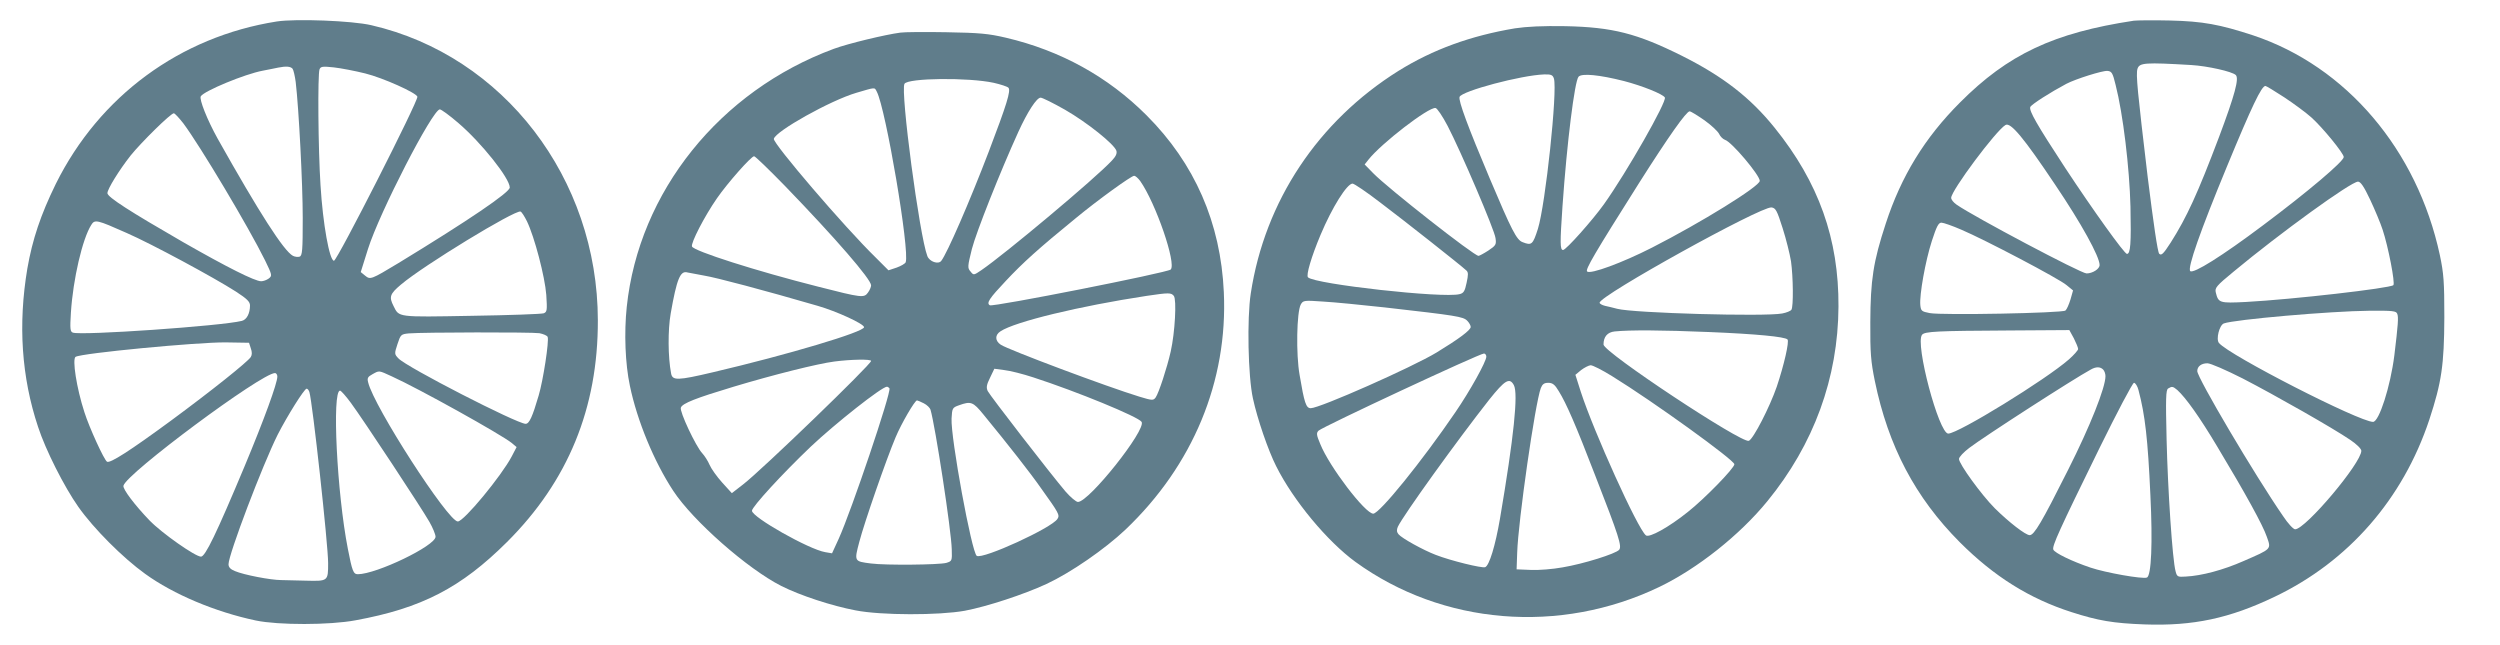
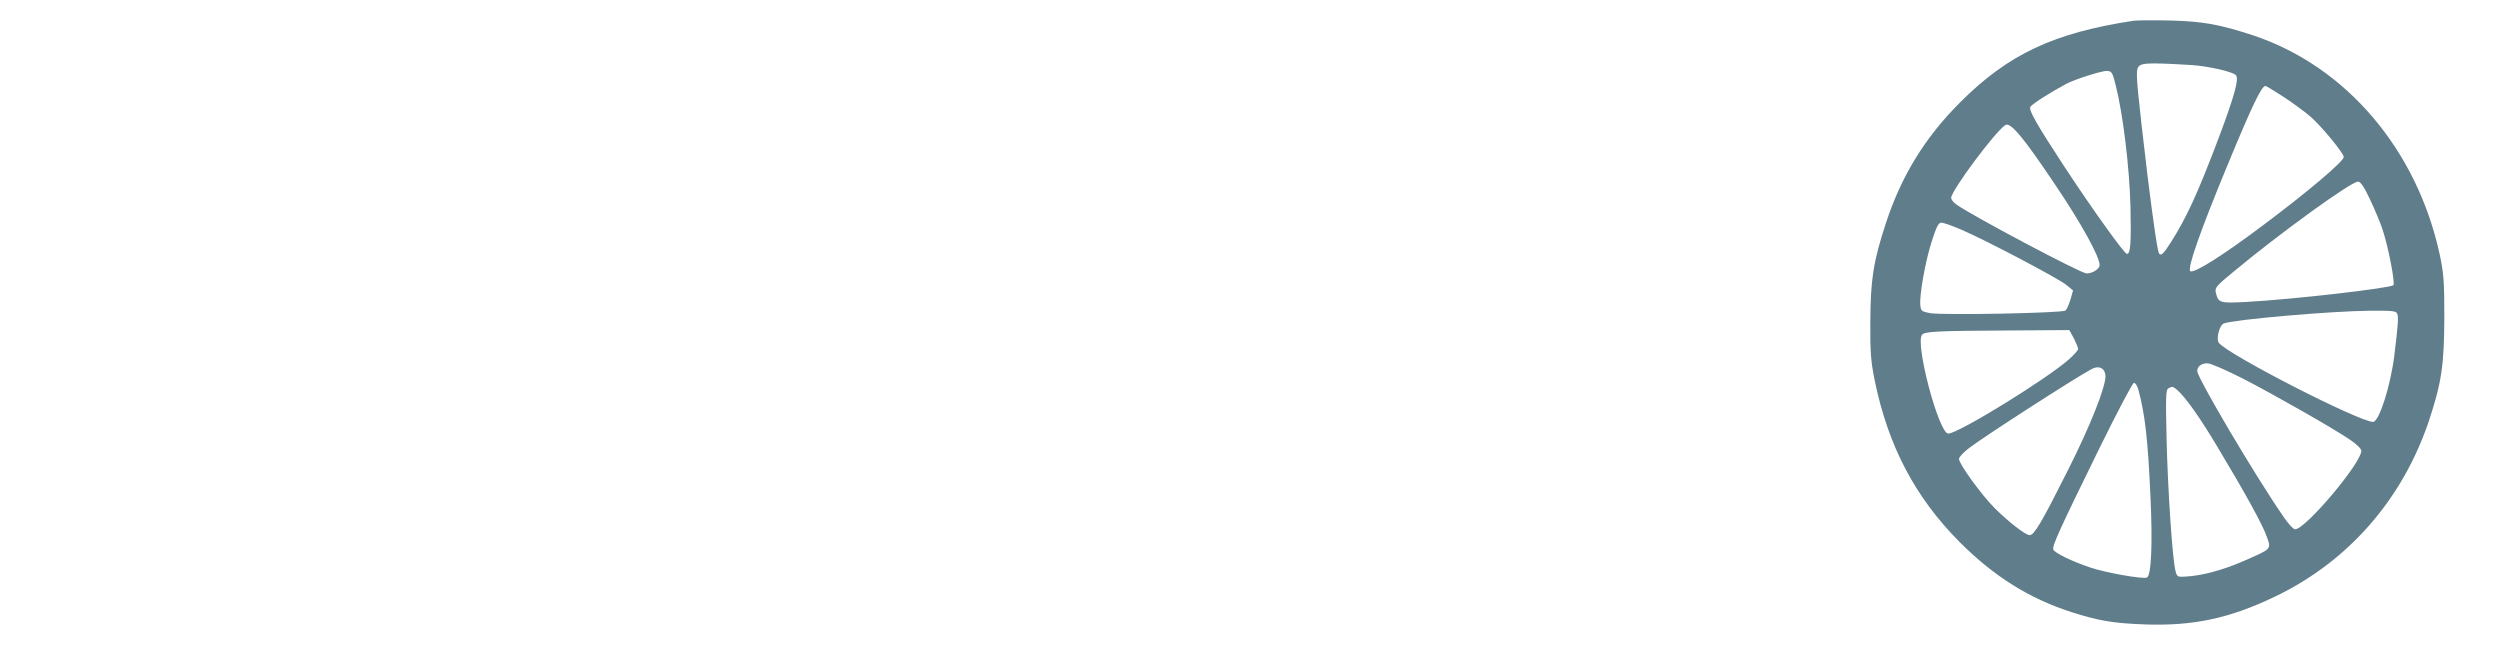
<svg xmlns="http://www.w3.org/2000/svg" version="1.0" width="1280pt" height="330pt" viewBox="0 0 1280 330" preserveAspectRatio="xMidYMid meet">
  <g transform="translate(0,330) scale(0.1,-0.1)" fill="#607d8b" stroke="none">
-     <path d="M1417 3190 c-495 -78 -908 -382 -1131 -831 -78 -159 -120 -285 -146 -434 -48 -286 -30 -556 55 -811 38 -117 134 -307 206 -409 79 -112 228 -261 342 -343 145 -105 359 -195 567 -239 115 -24 377 -24 510 1 339 62 541 167 776 401 312 311 466 685 465 1135 -1 727 -483 1355 -1160 1511 -98 23 -387 34 -484 19z m81 -242 c5 -7 12 -38 16 -68 16 -136 36 -522 36 -696 0 -165 -2 -193 -16 -198 -8 -3 -24 -1 -34 4 -47 25 -172 220 -385 599 -54 97 -96 203 -87 218 18 28 226 114 317 131 33 7 69 13 80 16 40 8 63 6 73 -6z m372 -24 c92 -23 261 -99 267 -119 6 -20 -411 -840 -427 -840 -23 0 -57 189 -69 387 -12 184 -15 567 -5 593 6 15 16 16 73 10 36 -4 109 -18 161 -31z m477 -254 c117 -100 263 -283 263 -330 0 -25 -209 -167 -570 -387 -141 -85 -144 -86 -171 -64 l-22 18 37 118 c59 187 331 715 368 715 7 0 50 -31 95 -70z m-1408 -2 c87 -117 333 -529 418 -701 37 -76 37 -79 19 -93 -11 -8 -28 -14 -39 -14 -32 0 -175 72 -399 200 -274 158 -388 231 -388 251 0 21 60 118 119 193 55 68 205 216 221 216 5 0 27 -24 49 -52z m1759 -501 c39 -81 92 -284 99 -377 5 -79 4 -87 -13 -94 -11 -4 -177 -10 -371 -13 -382 -7 -369 -8 -398 50 -24 47 -19 62 38 110 117 99 582 382 612 374 6 -2 20 -24 33 -50z m-2049 -60 c128 -56 445 -227 559 -300 57 -37 72 -52 72 -71 0 -41 -17 -73 -42 -79 -103 -26 -824 -76 -865 -60 -14 5 -15 20 -10 102 11 172 59 378 104 449 18 30 29 27 182 -41z m2113 -513 c20 -4 39 -12 42 -19 8 -21 -23 -223 -46 -300 -32 -109 -48 -145 -67 -145 -45 1 -609 290 -651 335 -21 22 -21 24 -5 73 16 49 18 51 58 55 72 6 630 7 669 1z m-1478 -77 c7 -19 7 -34 0 -45 -16 -25 -204 -175 -409 -326 -211 -155 -311 -219 -327 -210 -15 9 -91 175 -116 254 -40 123 -63 272 -45 283 32 19 622 75 768 74 l120 -2 9 -28z m722 -144 c139 -63 561 -298 614 -341 l25 -21 -25 -48 c-52 -99 -245 -333 -276 -333 -50 0 -430 589 -459 712 -6 22 -2 29 22 42 36 20 31 20 99 -11z m-586 -1 c0 -34 -67 -218 -168 -460 -145 -346 -201 -462 -223 -462 -29 0 -200 120 -263 185 -77 80 -138 161 -134 178 14 62 706 576 776 577 6 0 12 -8 12 -18z m164 -79 c16 -52 96 -781 96 -876 0 -93 0 -93 -115 -90 -44 1 -100 2 -125 3 -54 0 -193 27 -237 46 -23 9 -33 20 -33 35 0 50 174 508 252 664 48 94 136 235 148 235 5 0 11 -8 14 -17z m212 -55 c65 -88 364 -542 402 -609 18 -31 32 -66 32 -77 0 -46 -303 -192 -398 -192 -23 0 -29 17 -51 130 -56 286 -82 810 -40 810 5 0 30 -28 55 -62z" />
    <path d="M10925 3194 c-410 -62 -644 -172 -890 -419 -180 -180 -301 -377 -380 -620 -64 -195 -78 -288 -79 -505 -1 -157 3 -202 23 -300 69 -335 207 -597 435 -826 176 -176 357 -289 572 -358 137 -44 213 -57 374 -63 249 -9 436 31 667 142 377 180 656 500 791 906 63 192 76 280 77 524 0 183 -3 224 -23 319 -116 539 -479 966 -956 1125 -171 56 -257 72 -426 76 -85 2 -168 1 -185 -1z m295 -227 c82 -5 208 -33 227 -51 18 -17 -4 -100 -85 -316 -110 -291 -166 -413 -248 -542 -38 -59 -48 -68 -59 -57 -8 9 -29 153 -59 394 -52 437 -61 525 -52 553 10 31 39 33 276 19z m-388 -102 c38 -148 71 -424 76 -623 4 -190 0 -242 -18 -242 -13 0 -173 223 -316 440 -146 223 -186 293 -179 312 5 13 104 76 185 119 48 25 185 68 210 66 22 -2 27 -10 42 -72z m863 -63 c50 -33 112 -79 139 -103 57 -51 166 -184 166 -203 0 -22 -184 -178 -414 -350 -209 -157 -356 -249 -372 -234 -15 16 50 202 189 538 126 305 176 410 196 410 4 0 47 -26 96 -58z m-1173 -447 c135 -200 228 -369 228 -412 0 -20 -36 -43 -67 -43 -28 0 -576 290 -665 352 -16 11 -28 26 -28 35 0 37 228 343 278 373 26 16 94 -66 254 -305z m1613 -77 c24 -51 53 -120 64 -154 29 -87 65 -274 55 -284 -18 -16 -515 -73 -754 -86 -136 -7 -142 -5 -155 48 -6 24 2 34 92 108 236 196 600 460 636 460 13 0 30 -24 62 -92z m-2093 -154 c118 -50 501 -251 539 -284 l33 -27 -13 -46 c-8 -26 -19 -51 -26 -57 -16 -13 -632 -25 -695 -13 -41 8 -45 11 -48 41 -5 52 26 226 59 328 24 74 34 94 49 94 10 0 56 -16 102 -36z m2232 -431 c7 -17 4 -56 -15 -213 -20 -158 -78 -340 -109 -340 -70 0 -737 341 -789 404 -16 19 2 91 25 100 53 20 544 63 745 65 120 1 138 -1 143 -16z m-1656 -125 c12 -24 22 -48 22 -55 0 -6 -21 -30 -47 -53 -117 -103 -567 -380 -618 -380 -48 0 -171 462 -134 506 14 17 73 20 449 22 l305 2 23 -42z m865 -206 c170 -88 462 -254 550 -314 33 -22 57 -46 57 -56 0 -63 -286 -402 -339 -402 -9 0 -37 30 -62 68 -145 210 -439 708 -439 742 0 24 21 40 52 40 16 0 96 -35 181 -78z m-715 46 c7 -7 12 -22 12 -34 0 -58 -78 -255 -191 -479 -135 -269 -174 -335 -197 -335 -21 0 -106 66 -178 137 -69 69 -184 228 -184 253 0 10 24 35 53 57 76 58 535 354 622 401 26 15 48 15 63 0z m181 -105 c34 -128 48 -252 61 -538 12 -244 5 -414 -18 -422 -22 -9 -212 25 -289 51 -95 32 -183 75 -190 92 -7 18 29 97 235 517 91 185 171 337 178 337 7 0 18 -17 23 -37z m199 0 c43 -39 114 -138 204 -289 145 -241 234 -403 254 -462 23 -65 27 -61 -120 -125 -102 -45 -213 -75 -295 -79 -41 -3 -45 -1 -52 27 -16 56 -40 419 -46 674 -5 210 -4 255 8 262 20 12 24 11 47 -8z" />
-     <path d="M7757 3155 c-227 -38 -420 -108 -597 -218 -412 -258 -684 -667 -756 -1139 -20 -129 -14 -424 11 -538 23 -106 78 -266 119 -347 88 -176 262 -385 406 -490 445 -323 1046 -373 1556 -128 195 94 411 265 553 439 238 291 362 631 364 996 2 346 -101 636 -327 916 -124 154 -264 263 -476 369 -229 114 -354 146 -595 151 -116 2 -198 -2 -258 -11z m199 -257 c19 -61 -43 -645 -82 -770 -26 -81 -32 -86 -78 -68 -31 11 -56 60 -168 325 -112 265 -162 400 -155 419 12 30 315 111 434 115 35 1 43 -3 49 -21z m359 -13 c92 -24 198 -66 209 -84 12 -19 -195 -383 -312 -547 -57 -80 -194 -234 -209 -234 -16 0 -16 35 -3 225 23 328 62 638 82 662 16 19 107 10 233 -22z m-903 -230 c68 -131 240 -532 245 -574 5 -33 2 -38 -37 -64 -23 -15 -46 -27 -50 -27 -23 0 -465 347 -539 423 l-44 45 19 24 c66 84 309 271 344 265 8 -1 36 -42 62 -92z m1315 29 c35 -25 69 -57 75 -70 6 -13 19 -26 30 -30 34 -10 178 -181 178 -210 0 -28 -301 -214 -552 -342 -151 -77 -316 -138 -332 -122 -10 10 36 89 266 453 151 238 242 367 259 367 6 0 40 -21 76 -46z m-1660 -421 c118 -89 411 -320 441 -348 10 -9 10 -22 1 -63 -9 -43 -15 -53 -36 -58 -84 -22 -740 51 -776 86 -11 10 17 105 64 217 60 143 136 263 164 263 8 0 72 -43 142 -97z m2060 -131 c18 -56 37 -133 43 -170 11 -79 13 -232 2 -248 -4 -6 -25 -15 -47 -19 -89 -17 -764 2 -845 24 -19 5 -47 12 -62 15 -16 4 -28 11 -28 16 0 37 824 493 880 488 21 -3 28 -14 57 -106z m-2037 -406 c369 -42 401 -47 422 -68 10 -10 18 -24 18 -32 0 -16 -60 -61 -175 -131 -124 -75 -598 -285 -644 -285 -24 0 -33 27 -57 170 -19 106 -15 322 6 361 12 21 16 22 114 15 55 -3 198 -17 316 -30z m1660 -126 c243 -10 388 -24 402 -38 10 -10 -18 -132 -55 -242 -36 -104 -120 -268 -143 -277 -37 -14 -744 454 -744 493 0 40 20 63 57 67 76 8 244 7 483 -3z m-1140 -126 c0 -25 -84 -176 -158 -284 -171 -251 -389 -520 -421 -520 -41 0 -225 241 -271 356 -20 47 -21 57 -9 69 21 20 822 394 847 395 6 0 12 -7 12 -16z m644 -100 c214 -132 626 -430 626 -451 0 -20 -153 -177 -238 -244 -97 -78 -198 -134 -215 -120 -43 35 -267 531 -333 734 l-28 88 29 24 c17 13 39 24 49 25 11 0 60 -25 110 -56z m-503 -46 c23 -43 0 -265 -71 -683 -24 -140 -55 -241 -76 -249 -16 -6 -176 33 -253 63 -63 24 -174 85 -191 106 -9 11 -10 22 -3 38 27 58 305 444 468 651 80 100 104 115 126 74z m230 -31 c38 -61 87 -173 187 -433 121 -310 137 -361 122 -379 -17 -20 -182 -72 -290 -90 -49 -9 -122 -15 -162 -13 l-73 3 3 85 c5 162 92 766 121 843 8 20 17 27 38 27 22 0 34 -9 54 -43z" />
-     <path d="M4610 3133 c-77 -10 -268 -56 -341 -83 -584 -216 -998 -732 -1060 -1321 -14 -132 -8 -292 16 -404 37 -179 124 -389 222 -538 101 -154 381 -400 553 -487 97 -49 259 -102 380 -125 132 -26 427 -26 560 -2 115 22 301 83 418 137 126 59 298 178 404 278 346 329 525 761 504 1216 -16 355 -149 659 -396 906 -197 197 -439 331 -720 397 -90 21 -134 25 -305 28 -110 2 -216 1 -235 -2z m478 -257 c35 -8 69 -19 75 -25 14 -14 -9 -87 -100 -326 -99 -259 -214 -523 -244 -561 -15 -19 -60 -4 -71 25 -40 102 -139 847 -117 882 18 30 328 33 457 5z m-599 -45 c46 -86 170 -817 148 -874 -3 -7 -24 -19 -46 -27 l-42 -14 -65 65 c-162 158 -526 584 -522 608 8 39 290 197 423 236 99 29 92 29 104 6z m964 -93 c113 -65 252 -176 263 -210 4 -14 -3 -29 -23 -50 -83 -90 -548 -479 -668 -561 -40 -27 -40 -27 -56 -7 -16 18 -15 26 7 115 22 86 146 398 238 600 48 105 94 175 114 175 9 0 65 -28 125 -62z m-1434 -390 c260 -269 441 -478 441 -509 0 -8 -7 -25 -16 -37 -20 -28 -31 -27 -254 30 -320 81 -639 183 -647 206 -7 17 64 155 128 247 54 78 175 215 190 215 6 0 77 -69 158 -152z m1819 25 c80 -114 186 -423 156 -453 -16 -16 -911 -193 -926 -183 -19 11 -3 35 82 125 86 92 169 167 358 321 110 91 284 217 299 217 6 0 20 -12 31 -27z m-2233 -484 c62 -10 307 -75 582 -155 97 -28 236 -92 237 -109 2 -24 -390 -141 -774 -231 -182 -43 -207 -43 -214 -6 -16 84 -17 222 -2 307 31 177 49 221 86 210 8 -2 47 -9 85 -16z m2405 -104 c15 -19 6 -187 -16 -285 -19 -84 -61 -212 -77 -235 -12 -16 -17 -16 -83 4 -164 50 -671 240 -710 266 -30 20 -31 50 -1 69 74 49 405 129 747 181 115 17 126 17 140 0z m-1550 -333 c0 -18 -559 -558 -655 -632 l-58 -45 -50 55 c-27 30 -56 71 -64 90 -8 19 -25 46 -38 60 -32 34 -117 214 -109 233 8 22 77 49 270 107 203 61 430 118 516 129 84 11 188 13 188 3z m830 -84 c222 -72 539 -202 555 -228 25 -40 -269 -410 -326 -410 -9 0 -38 24 -64 54 -78 92 -386 490 -398 514 -8 18 -6 32 12 68 l22 46 52 -7 c29 -3 95 -20 147 -37z m-736 -56 c11 -18 -195 -628 -260 -771 l-34 -74 -35 6 c-83 14 -375 179 -375 212 0 20 156 190 302 329 125 118 363 306 389 306 4 0 10 -4 13 -8z m176 -77 c16 -8 31 -23 34 -32 24 -80 107 -620 109 -716 2 -59 1 -60 -28 -69 -37 -10 -309 -13 -386 -3 -86 11 -86 10 -59 112 26 99 137 419 185 533 30 72 99 190 110 190 3 0 19 -7 35 -15z m305 -57 c128 -156 241 -300 296 -379 91 -127 96 -136 83 -156 -29 -46 -382 -208 -413 -189 -26 17 -134 606 -129 703 3 53 4 56 38 68 61 22 72 18 125 -47z" />
  </g>
</svg>